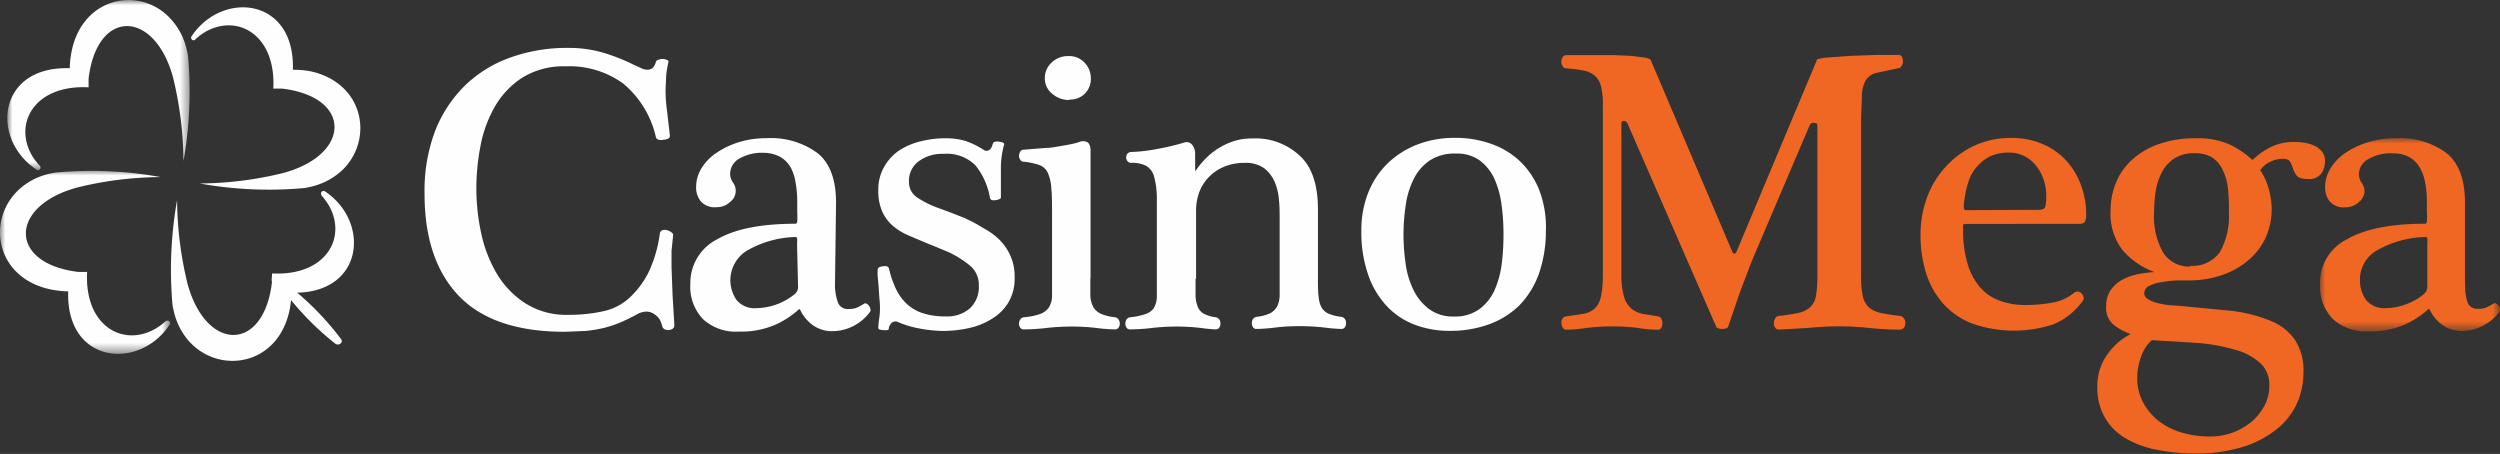
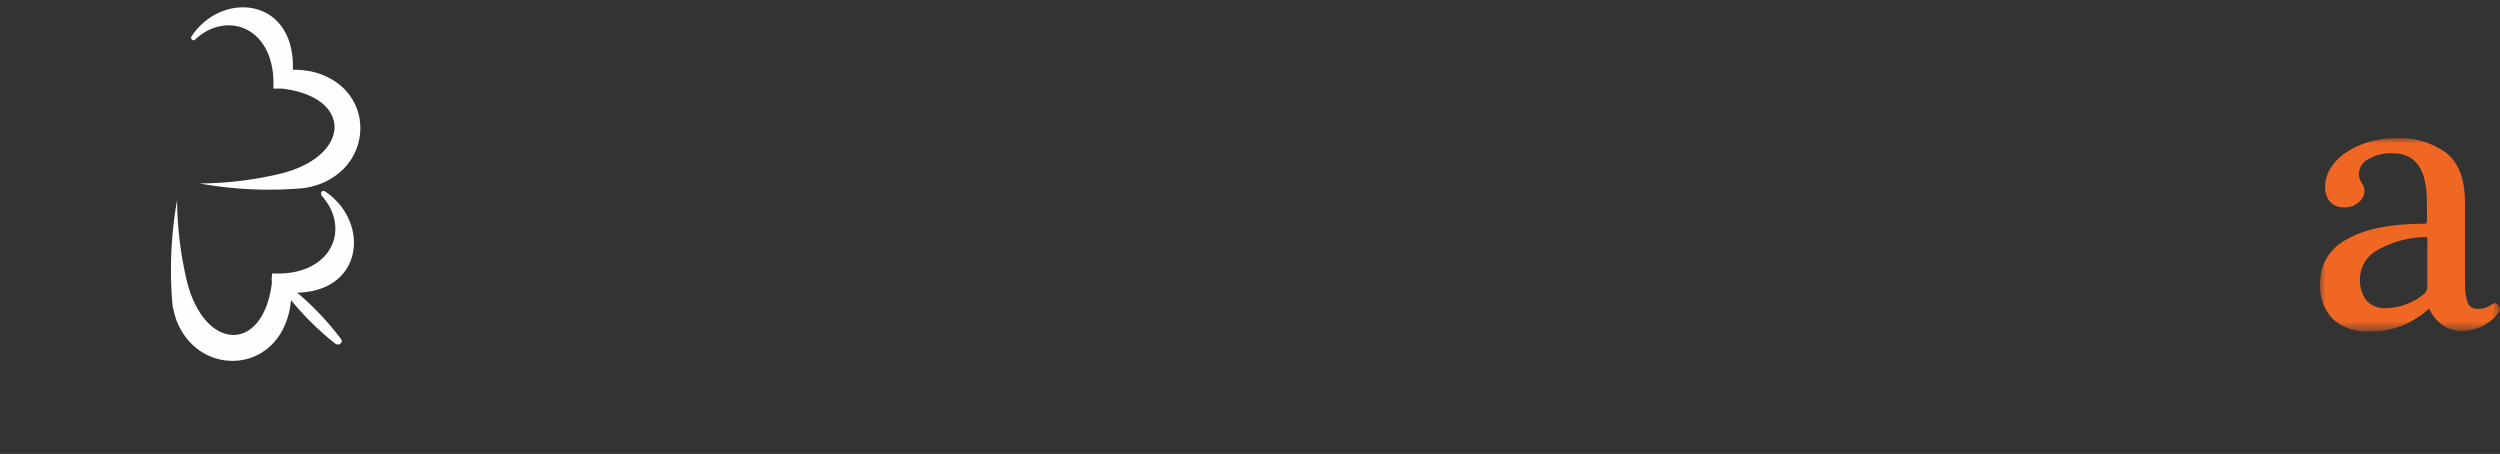
<svg xmlns="http://www.w3.org/2000/svg" viewBox="0 0 239.01 43.4">
  <rect x="0" y="0" width="239.01" height="43.4" fill="#333333" stroke="none" />
  <defs>
    <style>.a{fill:#fff;}.a,.b,.c{fill-rule:evenodd;}.b{fill:#fefefe;}.c{fill:#f06723;}.d{mask:url(#a);}.e{mask:url(#b);}.f{mask:url(#c);}</style>
    <mask id="a" x="221.8" y="13.22" width="17.2" height="18.42" maskUnits="userSpaceOnUse">
      <path class="a" d="M221.81,13.22H239V31.64h-17.2Z" />
    </mask>
    <mask id="b" x="0.7" y="0" width="17.51" height="16.25" maskUnits="userSpaceOnUse">
-       <path class="a" d="M.7,0H18.21V16.25H.7Z" />
-     </mask>
+       </mask>
    <mask id="c" x="0" y="16.28" width="16.25" height="17.51" maskUnits="userSpaceOnUse">
-       <path class="a" d="M0,16.28H16.25V33.79H0Z" />
-     </mask>
+       </mask>
  </defs>
-   <path class="b" d="M54.37,4.58a11.57,11.57,0,0,1,3.2.43,17.8,17.8,0,0,1,2.89,1.12l.79.36a1.52,1.52,0,0,0,.64.18c.41,0,.68-.25.81-.74A.34.34,0,0,1,63,5.7a1,1,0,0,1,.42-.06,1.34,1.34,0,0,1,.37.1.18.18,0,0,1,.11.23,8.85,8.85,0,0,0-.21,1.27l-.06,1.35a15.47,15.47,0,0,0,.16,2.16L64.05,13a.29.29,0,0,1-.18.25,1,1,0,0,1-.42.11,1.11,1.11,0,0,1-.48,0c-.16-.06-.25-.14-.27-.27a9.29,9.29,0,0,0-3.13-5.11,8.72,8.72,0,0,0-5.43-1.64,7.53,7.53,0,0,0-4.2,1.08,8.11,8.11,0,0,0-2.64,2.79,12,12,0,0,0-1.37,3.78,21.72,21.72,0,0,0-.39,4A20.48,20.48,0,0,0,46,22.28a12.81,12.81,0,0,0,1.5,3.89A8.66,8.66,0,0,0,50.23,29a7.27,7.27,0,0,0,4.06,1.1,15.17,15.17,0,0,0,3.32-.33,5.36,5.36,0,0,0,2.47-1.21,8.48,8.48,0,0,0,2-2.68,12.78,12.78,0,0,0,1-3.53.39.39,0,0,1,.25-.34.77.77,0,0,1,.45,0,1.11,1.11,0,0,1,.42.21c.13.1.18.2.15.31L64.2,24l0,1.52.1,2.68.17,2.87a.41.41,0,0,1-.15.35.72.72,0,0,1-.37.13.68.68,0,0,1-.4-.07.43.43,0,0,1-.24-.29,2.57,2.57,0,0,0-.26-.68A1.75,1.75,0,0,0,62.5,30a1.32,1.32,0,0,0-.73-.21,1.94,1.94,0,0,0-.89.27,16.32,16.32,0,0,1-1.63.79,10.65,10.65,0,0,1-1.6.52,12.27,12.27,0,0,1-1.7.27L54,31.72c-4.54,0-7.92-1.14-10.11-3.41s-3.3-5.53-3.3-9.77a16.19,16.19,0,0,1,1-6,12.5,12.5,0,0,1,2.87-4.37,12,12,0,0,1,4.36-2.68,16,16,0,0,1,5.49-.91m21.89,18.7a2.5,2.5,0,0,0,0-.52c0-.07-.09-.1-.2-.1A9.74,9.74,0,0,0,71.35,24a3.32,3.32,0,0,0-.94,4.67,2.22,2.22,0,0,0,1.92.79A5.95,5.95,0,0,0,76,28.1a.9.9,0,0,0,.3-.62Zm3.63,3.81A4.9,4.9,0,0,0,80.14,29a1,1,0,0,0,1,.54,2.22,2.22,0,0,0,.69-.09,4.65,4.65,0,0,0,.77-.41.24.24,0,0,1,.26,0,.76.76,0,0,1,.23.21.85.85,0,0,1,.13.31.3.3,0,0,1-.07.29,4.5,4.5,0,0,1-3.55,1.81,3.12,3.12,0,0,1-1.91-.59,3.72,3.72,0,0,1-1.17-1.41c-.06-.13-.13-.14-.24,0a8.45,8.45,0,0,1-2.33,1.46,8.32,8.32,0,0,1-3.33.58,4.62,4.62,0,0,1-3.39-1.17A4.48,4.48,0,0,1,66,27.13a4.67,4.67,0,0,1,2.58-4.26c1.73-1,4.23-1.48,7.52-1.48,0,0,.09-.06.12-.19a7.85,7.85,0,0,0,0-.89v-1a10.36,10.36,0,0,0-.15-1.81A4.68,4.68,0,0,0,75.59,16a2.72,2.72,0,0,0-1-1A3.34,3.34,0,0,0,73,14.61a4.29,4.29,0,0,0-2.31.55,1.69,1.69,0,0,0-.89,1.45,1.52,1.52,0,0,0,.27.83,1.33,1.33,0,0,1-.27,1.87,1.88,1.88,0,0,1-1.31.5A1.78,1.78,0,0,1,67,19.25a2.11,2.11,0,0,1-.45-1.37,3.42,3.42,0,0,1,.54-1.83,4.82,4.82,0,0,1,1.47-1.48,8.19,8.19,0,0,1,2.15-1,9.05,9.05,0,0,1,2.59-.36,7.53,7.53,0,0,1,4.85,1.42c1.19.95,1.78,2.54,1.78,4.74ZM96,13.8a8.22,8.22,0,0,0-.21,1,7.83,7.83,0,0,0-.1,1.31c0,.49,0,1,0,1.52s0,.93,0,1.21c0,.08,0,.15-.16.2a1,1,0,0,1-.34.09.82.82,0,0,1-.35,0,.29.29,0,0,1-.19-.18,6.78,6.78,0,0,0-1.39-3.14,3.9,3.9,0,0,0-3.08-1.1,3.76,3.76,0,0,0-2.35.71,2.3,2.3,0,0,0-.93,1.91,1.77,1.77,0,0,0,.77,1.54,9.21,9.21,0,0,0,2,1l1.3.48,1.21.48c.64.29,1.26.61,1.87,1A6.58,6.58,0,0,1,95.63,23a5.14,5.14,0,0,1,1,1.52,4.84,4.84,0,0,1,.37,2,4.42,4.42,0,0,1-.62,2.44A4.68,4.68,0,0,1,94.8,30.5a6.88,6.88,0,0,1-2.19.87,11.45,11.45,0,0,1-2.43.27,12.61,12.61,0,0,1-2.24-.23,9.32,9.32,0,0,1-2.16-.65.53.53,0,0,0-.48.07.87.87,0,0,0-.33.58c0,.08,0,.13-.17.15a1.47,1.47,0,0,1-.36,0,1.06,1.06,0,0,1-.31-.05c-.11,0-.16-.1-.16-.18a7,7,0,0,1,.08-.85,6.63,6.63,0,0,0,.08-1,8.72,8.72,0,0,0-.06-1L84,27.4l-.09-1a6.14,6.14,0,0,1,0-.62.25.25,0,0,1,.15-.23,1,1,0,0,1,.35-.09.92.92,0,0,1,.37,0,.32.32,0,0,1,.21.21,9.24,9.24,0,0,0,.69,2,4.8,4.8,0,0,0,1.06,1.43,4.19,4.19,0,0,0,1.54.86,7,7,0,0,0,2.18.29,3.25,3.25,0,0,0,2.26-.77,2.75,2.75,0,0,0,.86-2.16,2.39,2.39,0,0,0-.86-1.94,9.85,9.85,0,0,0-2-1.26l-1.1-.46-1.13-.46-1.68-.71a6,6,0,0,1-1.46-.91,3.89,3.89,0,0,1-1-1.35,4.76,4.76,0,0,1-.38-2,4.34,4.34,0,0,1,.6-2.35A4.69,4.69,0,0,1,86,14.36a6.75,6.75,0,0,1,2.1-.87,9.65,9.65,0,0,1,2.27-.27,6.5,6.5,0,0,1,1.91.25,7.67,7.67,0,0,1,1.83.9.46.46,0,0,0,.41,0c.16-.06.3-.27.4-.63a.26.26,0,0,1,.23-.19,1,1,0,0,1,.39,0,1.06,1.06,0,0,1,.35.09c.1.05.14.12.11.2m6.24-4.28a2.43,2.43,0,0,1-1.65-.6,1.86,1.86,0,0,1-.7-1.48,2,2,0,0,1,.66-1.51,2.25,2.25,0,0,1,1.62-.61,2,2,0,0,1,1.52.63,2.15,2.15,0,0,1,.6,1.52,2,2,0,0,1-.58,1.45A2,2,0,0,1,102.2,9.52Zm2,17.07c0,.54,0,1.08,0,1.62a2.67,2.67,0,0,0,.27,1.08,1.65,1.65,0,0,0,.72.66,4.52,4.52,0,0,0,1.37.34.49.49,0,0,1,.34.22.72.72,0,0,1,.12.4.65.65,0,0,1-.12.37.38.38,0,0,1-.34.17,16.06,16.06,0,0,1-1.82-.14,19.07,19.07,0,0,0-2.27-.13,21.24,21.24,0,0,0-2.41.13,18.88,18.88,0,0,1-2.25.14.37.37,0,0,1-.31-.17.65.65,0,0,1-.12-.37.72.72,0,0,1,.12-.4.49.49,0,0,1,.34-.22A6.09,6.09,0,0,0,99.49,30a1.72,1.72,0,0,0,.81-.64,2.14,2.14,0,0,0,.28-1c0-.4,0-.89,0-1.49v-6.2c0-1.11,0-2-.07-2.66a4.2,4.2,0,0,0-.35-1.52,1.43,1.43,0,0,0-.81-.72,7.25,7.25,0,0,0-1.47-.31.36.36,0,0,1-.34-.19.71.71,0,0,1-.12-.38.89.89,0,0,1,.12-.39.37.37,0,0,1,.34-.19l1-.08,1.18-.09c.41,0,.82-.09,1.25-.16s.76-.13,1.14-.21a5.48,5.48,0,0,0,.67-.17,1.1,1.1,0,0,1,.4-.1q.46,0,.6.27a1.15,1.15,0,0,1,.14.5V26.59Zm10.06,0c0,.65,0,1.19,0,1.62a3.13,3.13,0,0,0,.21,1.08,1.29,1.29,0,0,0,.58.66,3.3,3.3,0,0,0,1.13.34.53.53,0,0,1,.35.21.72.72,0,0,1,.11.41.64.64,0,0,1-.11.37.4.4,0,0,1-.35.17,14.06,14.06,0,0,1-1.44-.14,19.78,19.78,0,0,0-2.22-.13,20.64,20.64,0,0,0-2.39.13,18.73,18.73,0,0,1-2.16.14.37.37,0,0,1-.31-.17.7.7,0,0,1-.11-.37.81.81,0,0,1,.11-.41.53.53,0,0,1,.35-.21,6.24,6.24,0,0,0,1.48-.31,1.51,1.51,0,0,0,.78-.57,2.19,2.19,0,0,0,.29-1c0-.52,0-1,0-1.58V22l0-3.14a8,8,0,0,0-.27-2,1.69,1.69,0,0,0-.74-1,2.89,2.89,0,0,0-1.42-.29.46.46,0,0,1-.37-.15.51.51,0,0,1-.13-.35.59.59,0,0,1,.13-.39.47.47,0,0,1,.37-.15,15,15,0,0,0,2.14-.23,24.57,24.57,0,0,0,2.87-.66.68.68,0,0,1,.81.22,1.34,1.34,0,0,1,.27.82v1.55s0,.08,0,.09.07,0,.1-.06a7.28,7.28,0,0,1,.75-.94,6.73,6.73,0,0,1,1.16-1,6.57,6.57,0,0,1,1.52-.77,5.43,5.43,0,0,1,1.89-.31,6.19,6.19,0,0,1,4.53,1.6C125.4,15.89,126,17.61,126,20v6.59c0,.7,0,1.26.06,1.7a2.75,2.75,0,0,0,.26,1.06,1.47,1.47,0,0,0,.66.62,4.31,4.31,0,0,0,1.25.32.53.53,0,0,1,.35.21.72.72,0,0,1,.11.41.64.64,0,0,1-.11.37.4.4,0,0,1-.35.17,16.35,16.35,0,0,1-1.64-.14,21.66,21.66,0,0,0-2.29-.13,19.59,19.59,0,0,0-2.35.13,16.19,16.19,0,0,1-1.85.14.37.37,0,0,1-.31-.17.74.74,0,0,1,0-.78.53.53,0,0,1,.35-.21,4.09,4.09,0,0,0,1.29-.34,1.63,1.63,0,0,0,.66-.64,2.57,2.57,0,0,0,.25-1c0-.4,0-.89,0-1.49V21c0-.64,0-1.28-.07-1.92a5.29,5.29,0,0,0-.43-1.74,3.25,3.25,0,0,0-1-1.27,3,3,0,0,0-1.81-.5,5,5,0,0,0-2,.37,4.35,4.35,0,0,0-1.47,1,4.1,4.1,0,0,0-.91,1.45,5,5,0,0,0-.3,1.75v6.51Zm29.44-4.24a20.57,20.57,0,0,0-.19-2.85,8.93,8.93,0,0,0-.69-2.47,4.58,4.58,0,0,0-1.39-1.73,3.7,3.7,0,0,0-2.27-.66,4.35,4.35,0,0,0-2.51.66,4.59,4.59,0,0,0-1.52,1.75,8,8,0,0,0-.77,2.49,19.24,19.24,0,0,0-.22,2.89,19.53,19.53,0,0,0,.2,2.7,8.1,8.1,0,0,0,.73,2.5,5,5,0,0,0,1.48,1.85,3.82,3.82,0,0,0,2.41.74,4,4,0,0,0,2.43-.7,4.65,4.65,0,0,0,1.45-1.81,8.8,8.8,0,0,0,.69-2.52,22.44,22.44,0,0,0,.17-2.84m4.05-.42a12.36,12.36,0,0,1-.65,4.16,8.39,8.39,0,0,1-1.87,3.05A8.05,8.05,0,0,1,142.37,31a10.82,10.82,0,0,1-3.78.63,9.32,9.32,0,0,1-3.35-.59,7.13,7.13,0,0,1-2.66-1.78,8.37,8.37,0,0,1-1.78-3,12.43,12.43,0,0,1-.65-4.22,9.73,9.73,0,0,1,.65-3.6,8.15,8.15,0,0,1,1.83-2.79,8.5,8.5,0,0,1,2.84-1.82,9.87,9.87,0,0,1,3.62-.65,10.1,10.1,0,0,1,3.49.58,7.67,7.67,0,0,1,2.75,1.67,7.79,7.79,0,0,1,1.82,2.72,10.07,10.07,0,0,1,.65,3.74" />
-   <path class="c" d="M153.24,10.06a7.1,7.1,0,0,0-.18-1.81,2,2,0,0,0-.58-1,2.23,2.23,0,0,0-1.06-.5,13.3,13.3,0,0,0-1.65-.21.42.42,0,0,1-.37-.21.78.78,0,0,1-.13-.44.73.73,0,0,1,.13-.43.42.42,0,0,1,.37-.19h1l1.62,0,1.83,0,1.71.07,1.29.16c.35.06.55.15.6.25l7.82,18.38c.06.08.11.12.16.12a.22.22,0,0,0,.19-.12l7.71-18.38c0-.1.35-.19,1-.25l2.2-.16,2.54-.09,2.07,0a.32.32,0,0,1,.32.19.91.91,0,0,1,.1.43.79.79,0,0,1-.12.42.44.44,0,0,1-.3.23l-2.05.43a1.72,1.72,0,0,0-1.08.71A3.2,3.2,0,0,0,178,9.17c0,.67-.08,1.62-.08,2.85V26.25a9.29,9.29,0,0,0,.16,2,2.06,2.06,0,0,0,.56,1.1,2.45,2.45,0,0,0,1.13.56,16.72,16.72,0,0,0,1.89.29.51.51,0,0,1,.37.25.76.76,0,0,1,.13.44.75.75,0,0,1-.13.43.49.49,0,0,1-.41.19,26.2,26.2,0,0,1-2.94-.16,26.26,26.26,0,0,0-2.8-.15c-1,0-2,.05-3,.15l-2.83.16a.39.39,0,0,1-.34-.19.82.82,0,0,1-.12-.43.86.86,0,0,1,.12-.44.44.44,0,0,1,.34-.25,15.79,15.79,0,0,0,1.91-.29,2.46,2.46,0,0,0,1.12-.56,2,2,0,0,0,.54-1.1,11.31,11.31,0,0,0,.13-2V12c0-.18-.1-.27-.31-.25A.37.37,0,0,0,173,12L167.46,25,166.32,28l-1.1,3.22c0,.08-.09.13-.21.17a1.15,1.15,0,0,1-.37.06,1.09,1.09,0,0,1-.36-.06.25.25,0,0,1-.21-.17l-8.48-19.43a.42.42,0,0,0-.33-.23c-.17,0-.25.07-.25.27V26.13a8,8,0,0,0,.23,2.16,2.46,2.46,0,0,0,.67,1.16A2.5,2.5,0,0,0,157,30l1.54.25a.38.38,0,0,1,.29.23.87.87,0,0,1,.1.42.88.88,0,0,1-.1.43.34.34,0,0,1-.32.19,11.71,11.71,0,0,1-1.87-.16,17,17,0,0,0-2.41-.15,18.8,18.8,0,0,0-2.6.15,13.67,13.67,0,0,1-1.91.16.37.37,0,0,1-.31-.19.9.9,0,0,1-.13-.43.61.61,0,0,1,.09-.42.47.47,0,0,1,.35-.23L151.4,30a2.19,2.19,0,0,0,1.08-.52,2.23,2.23,0,0,0,.58-1.16,10,10,0,0,0,.18-2.16V10.06Zm41.7,10c.36,0,.57-.13.62-.39a4.85,4.85,0,0,0,.07-.92,4.59,4.59,0,0,0-.25-1.56,4.07,4.07,0,0,0-.71-1.33,3.49,3.49,0,0,0-1.12-.93,3.16,3.16,0,0,0-1.5-.34,4.11,4.11,0,0,0-1.79.36,4,4,0,0,0-1.27,1,3.9,3.9,0,0,0-.79,1.4,9.35,9.35,0,0,0-.39,1.7,3.71,3.71,0,0,0-.06.75c0,.19.07.29.18.29Zm-7.05,1.35c-.13,0-.2,0-.21.13a1.62,1.62,0,0,0,0,.33,11.07,11.07,0,0,0,.44,3.39,6,6,0,0,0,1.23,2.26,4.61,4.61,0,0,0,1.89,1.25,7,7,0,0,0,2.37.39,14.31,14.31,0,0,0,2.55-.22,4.46,4.46,0,0,0,2.12-.94.49.49,0,0,1,.4-.12.59.59,0,0,1,.35.2.69.69,0,0,1,.17.34.4.4,0,0,1-.08.35A6.66,6.66,0,0,1,196.33,31a12.07,12.07,0,0,1-7.81-.08A7.24,7.24,0,0,1,185.75,29a8,8,0,0,1-1.62-2.93,12.13,12.13,0,0,1-.52-3.64,10.18,10.18,0,0,1,.63-3.58,8.7,8.7,0,0,1,1.8-2.93,8.59,8.59,0,0,1,2.73-2,8.26,8.26,0,0,1,3.51-.73,7.42,7.42,0,0,1,2.95.56,6.45,6.45,0,0,1,2.25,1.54,7,7,0,0,1,1.45,2.35,8.17,8.17,0,0,1,.52,2.95c0,.54-.19.81-.58.81Zm21.47,4a3.2,3.2,0,0,0,2.87-1.31,7,7,0,0,0,.86-3.82A18,18,0,0,0,213,18a5.31,5.31,0,0,0-.52-1.79,2.9,2.9,0,0,0-1-1.16,3,3,0,0,0-1.64-.4,3.44,3.44,0,0,0-2,.52,3.57,3.57,0,0,0-1.17,1.33,5.66,5.66,0,0,0-.58,1.81,12.84,12.84,0,0,0-.15,2,6.93,6.93,0,0,0,.88,3.86,2.93,2.93,0,0,0,2.59,1.31m-3.7,7.05a3.63,3.63,0,0,0-1,1.54,5.72,5.72,0,0,0-.38,2,4.92,4.92,0,0,0,.6,2.48,5.56,5.56,0,0,0,1.56,1.78,6.76,6.76,0,0,0,2.21,1.06,9.65,9.65,0,0,0,2.57.34,6.14,6.14,0,0,0,4-1.42,5.39,5.39,0,0,0,1.23-1.54,4.13,4.13,0,0,0,.46-1.93,2.78,2.78,0,0,0-.86-2.12,5.93,5.93,0,0,0-2.37-1.27,18,18,0,0,0-3.55-.66l-4.4-.27M216.1,16.3a6,6,0,0,1,.79,1.72,8.12,8.12,0,0,1,.29,1.83,6.57,6.57,0,0,1-.64,3A6.34,6.34,0,0,1,214.81,25a7.88,7.88,0,0,1-2.53,1.35,9.72,9.72,0,0,1-3,.46l-1.2,0a13.71,13.71,0,0,0-1.42.16,4,4,0,0,0-1.18.36.79.79,0,0,0-.48.72.66.66,0,0,0,.39.57,3.13,3.13,0,0,0,.94.37,8.74,8.74,0,0,0,1.12.19l.91.06,5,.48a14.38,14.38,0,0,1,3.72.95,5.2,5.2,0,0,1,2.33,1.83,5.27,5.27,0,0,1,.81,3.06,7.29,7.29,0,0,1-.66,3.09,6.71,6.71,0,0,1-2,2.46,9.86,9.86,0,0,1-3.22,1.64,14.72,14.72,0,0,1-4.42.6,18,18,0,0,1-3.81-.37,9.14,9.14,0,0,1-3-1.14,5.37,5.37,0,0,1-1.92-2,5.72,5.72,0,0,1-.68-2.85,5.42,5.42,0,0,1,.27-1.76,5,5,0,0,1,.73-1.4,6.8,6.8,0,0,1,1-1.1,6.2,6.2,0,0,1,1.2-.79,5.9,5.9,0,0,1-1.62-.87,2.1,2.1,0,0,1-.73-1.79,2.67,2.67,0,0,1,.4-1.5,3.26,3.26,0,0,1,1.08-1,5.48,5.48,0,0,1,1.5-.56,11.88,11.88,0,0,1,1.64-.21s0,0,0,0a0,0,0,0,0,0,0,7.26,7.26,0,0,1-3.08-2.13,5.64,5.64,0,0,1-1.12-3.69,6.88,6.88,0,0,1,.58-2.87A6,6,0,0,1,204,15.13a7.37,7.37,0,0,1,2.56-1.41,10.54,10.54,0,0,1,3.31-.5,7.58,7.58,0,0,1,3.26.58,8.77,8.77,0,0,1,2.22,1.5,6.57,6.57,0,0,1,1.73-1.23,4.88,4.88,0,0,1,2.24-.5,6.51,6.51,0,0,1,.94.07,3.42,3.42,0,0,1,1,.29,2.1,2.1,0,0,1,.73.56,1.42,1.42,0,0,1,.29.93,2.09,2.09,0,0,1-.35,1.17,1.5,1.5,0,0,1-1.35.52c-.49,0-.81-.1-1-.31a2.41,2.41,0,0,1-.35-.65,3.81,3.81,0,0,0-.27-.66c-.1-.2-.35-.31-.73-.31a2.8,2.8,0,0,0-1.23.31,2.26,2.26,0,0,0-.93.81" />
  <g class="d">
    <path class="c" d="M232.06,23.28a2.23,2.23,0,0,0,0-.52c0-.07-.09-.1-.19-.1A9.78,9.78,0,0,0,227.14,24a3.2,3.2,0,0,0-1.52,2.72,3.26,3.26,0,0,0,.58,1.95,2.26,2.26,0,0,0,1.93.79A5.69,5.69,0,0,0,230,29.1a5.62,5.62,0,0,0,1.75-1,.88.88,0,0,0,.31-.62Zm3.62,3.81a5.11,5.11,0,0,0,.25,1.89,1,1,0,0,0,1,.54,2.22,2.22,0,0,0,.69-.09,4.65,4.65,0,0,0,.77-.41.23.23,0,0,1,.25,0,.66.66,0,0,1,.23.21,1,1,0,0,1,.14.31.3.3,0,0,1-.08.29,4.47,4.47,0,0,1-3.55,1.81,3.09,3.09,0,0,1-1.9-.59,3.85,3.85,0,0,1-1.18-1.41c0-.13-.13-.14-.23,0a8.76,8.76,0,0,1-2.33,1.46,8.34,8.34,0,0,1-3.34.58A4.65,4.65,0,0,1,223,30.47a4.52,4.52,0,0,1-1.2-3.34,4.66,4.66,0,0,1,2.59-4.26q2.58-1.49,7.51-1.48s.09-.07.12-.19a5.47,5.47,0,0,0,0-.89v-1a9.45,9.45,0,0,0-.16-1.81,4.32,4.32,0,0,0-.52-1.48,2.61,2.61,0,0,0-1-1,3.32,3.32,0,0,0-1.62-.36,4.21,4.21,0,0,0-2.31.56,1.66,1.66,0,0,0-.89,1.44,1.52,1.52,0,0,0,.27.83,1.49,1.49,0,0,1,.27.83,1.43,1.43,0,0,1-.54,1,1.86,1.86,0,0,1-1.31.5,1.78,1.78,0,0,1-1.48-.56,2.16,2.16,0,0,1-.44-1.37,3.42,3.42,0,0,1,.54-1.83,4.79,4.79,0,0,1,1.46-1.48,7.93,7.93,0,0,1,2.16-1,8.8,8.8,0,0,1,2.58-.37,7.54,7.54,0,0,1,4.86,1.42c1.18.95,1.77,2.54,1.77,4.74v7.71Z" />
  </g>
  <g class="e">
-     <path class="b" d="M3.79,15.84a5.7,5.7,0,0,1-.75-1c-1.77-3.12.34-6.76,5.43-6.49l0-.59,0-.24c.8-6.74,6.3-6.62,8.07-.13a34.5,34.5,0,0,1,1,8,37.82,37.82,0,0,0,.44-10,7.39,7.39,0,0,0-.26-1.13,6.26,6.26,0,0,0-1.4-2.45l-.14-.15C13.33-1.27,8-.35,6.87,4.79a9.18,9.18,0,0,0-.2,1.73c-6.92-.22-7.6,6.76-3.19,9.69a.24.24,0,0,0,.31-.37" />
-   </g>
+     </g>
  <g class="f">
    <path class="b" d="M15.84,30.7a5.78,5.78,0,0,1-1,.74h0C11.7,33.22,8.05,31.1,8.33,26L7.74,26,7.5,26c-6.74-.81-6.62-6.31-.13-8.07a33.88,33.88,0,0,1,8-1,37.33,37.33,0,0,0-10-.44,7.36,7.36,0,0,0-1.13.25,6.38,6.38,0,0,0-2.45,1.4l-.15.15c-2.91,2.91-2,8.25,3.15,9.37a10.08,10.08,0,0,0,1.73.2c-.22,6.92,6.76,7.6,9.69,3.19a.24.24,0,0,0-.37-.31" />
  </g>
  <path class="b" d="M26,26.16a27.06,27.06,0,0,0,6.05,6.69c.33.26.81-.11.55-.44A27.29,27.29,0,0,0,26,26.16" />
  <path class="b" d="M30.7,18.64a6.62,6.62,0,0,1,.74,1c1.78,3.13-.34,6.77-5.42,6.5l-.05.59L26,27c-.81,6.73-6.31,6.62-8.07.13a34.47,34.47,0,0,1-1-8,38.23,38.23,0,0,0-.44,10,8.8,8.8,0,0,0,.26,1.13,6.46,6.46,0,0,0,1.4,2.45l.15.15c2.91,2.91,8.25,2,9.37-3.15a10.14,10.14,0,0,0,.2-1.73c6.92.22,7.6-6.76,3.19-9.69a.24.24,0,0,0-.31.36M18.64,3.79a6.23,6.23,0,0,1,1-.75h0c3.12-1.77,6.76.34,6.49,5.43l.59,0,.24,0c6.73.8,6.62,6.31.12,8.07a34.34,34.34,0,0,1-8,1,37.39,37.39,0,0,0,10,.44,8.09,8.09,0,0,0,1.13-.26,6.33,6.33,0,0,0,2.45-1.4l.15-.14c2.91-2.91,2-8.26-3.15-9.37A9.18,9.18,0,0,0,28,6.67c.22-6.92-6.77-7.6-9.69-3.19a.24.24,0,0,0,.36.31" />
</svg>